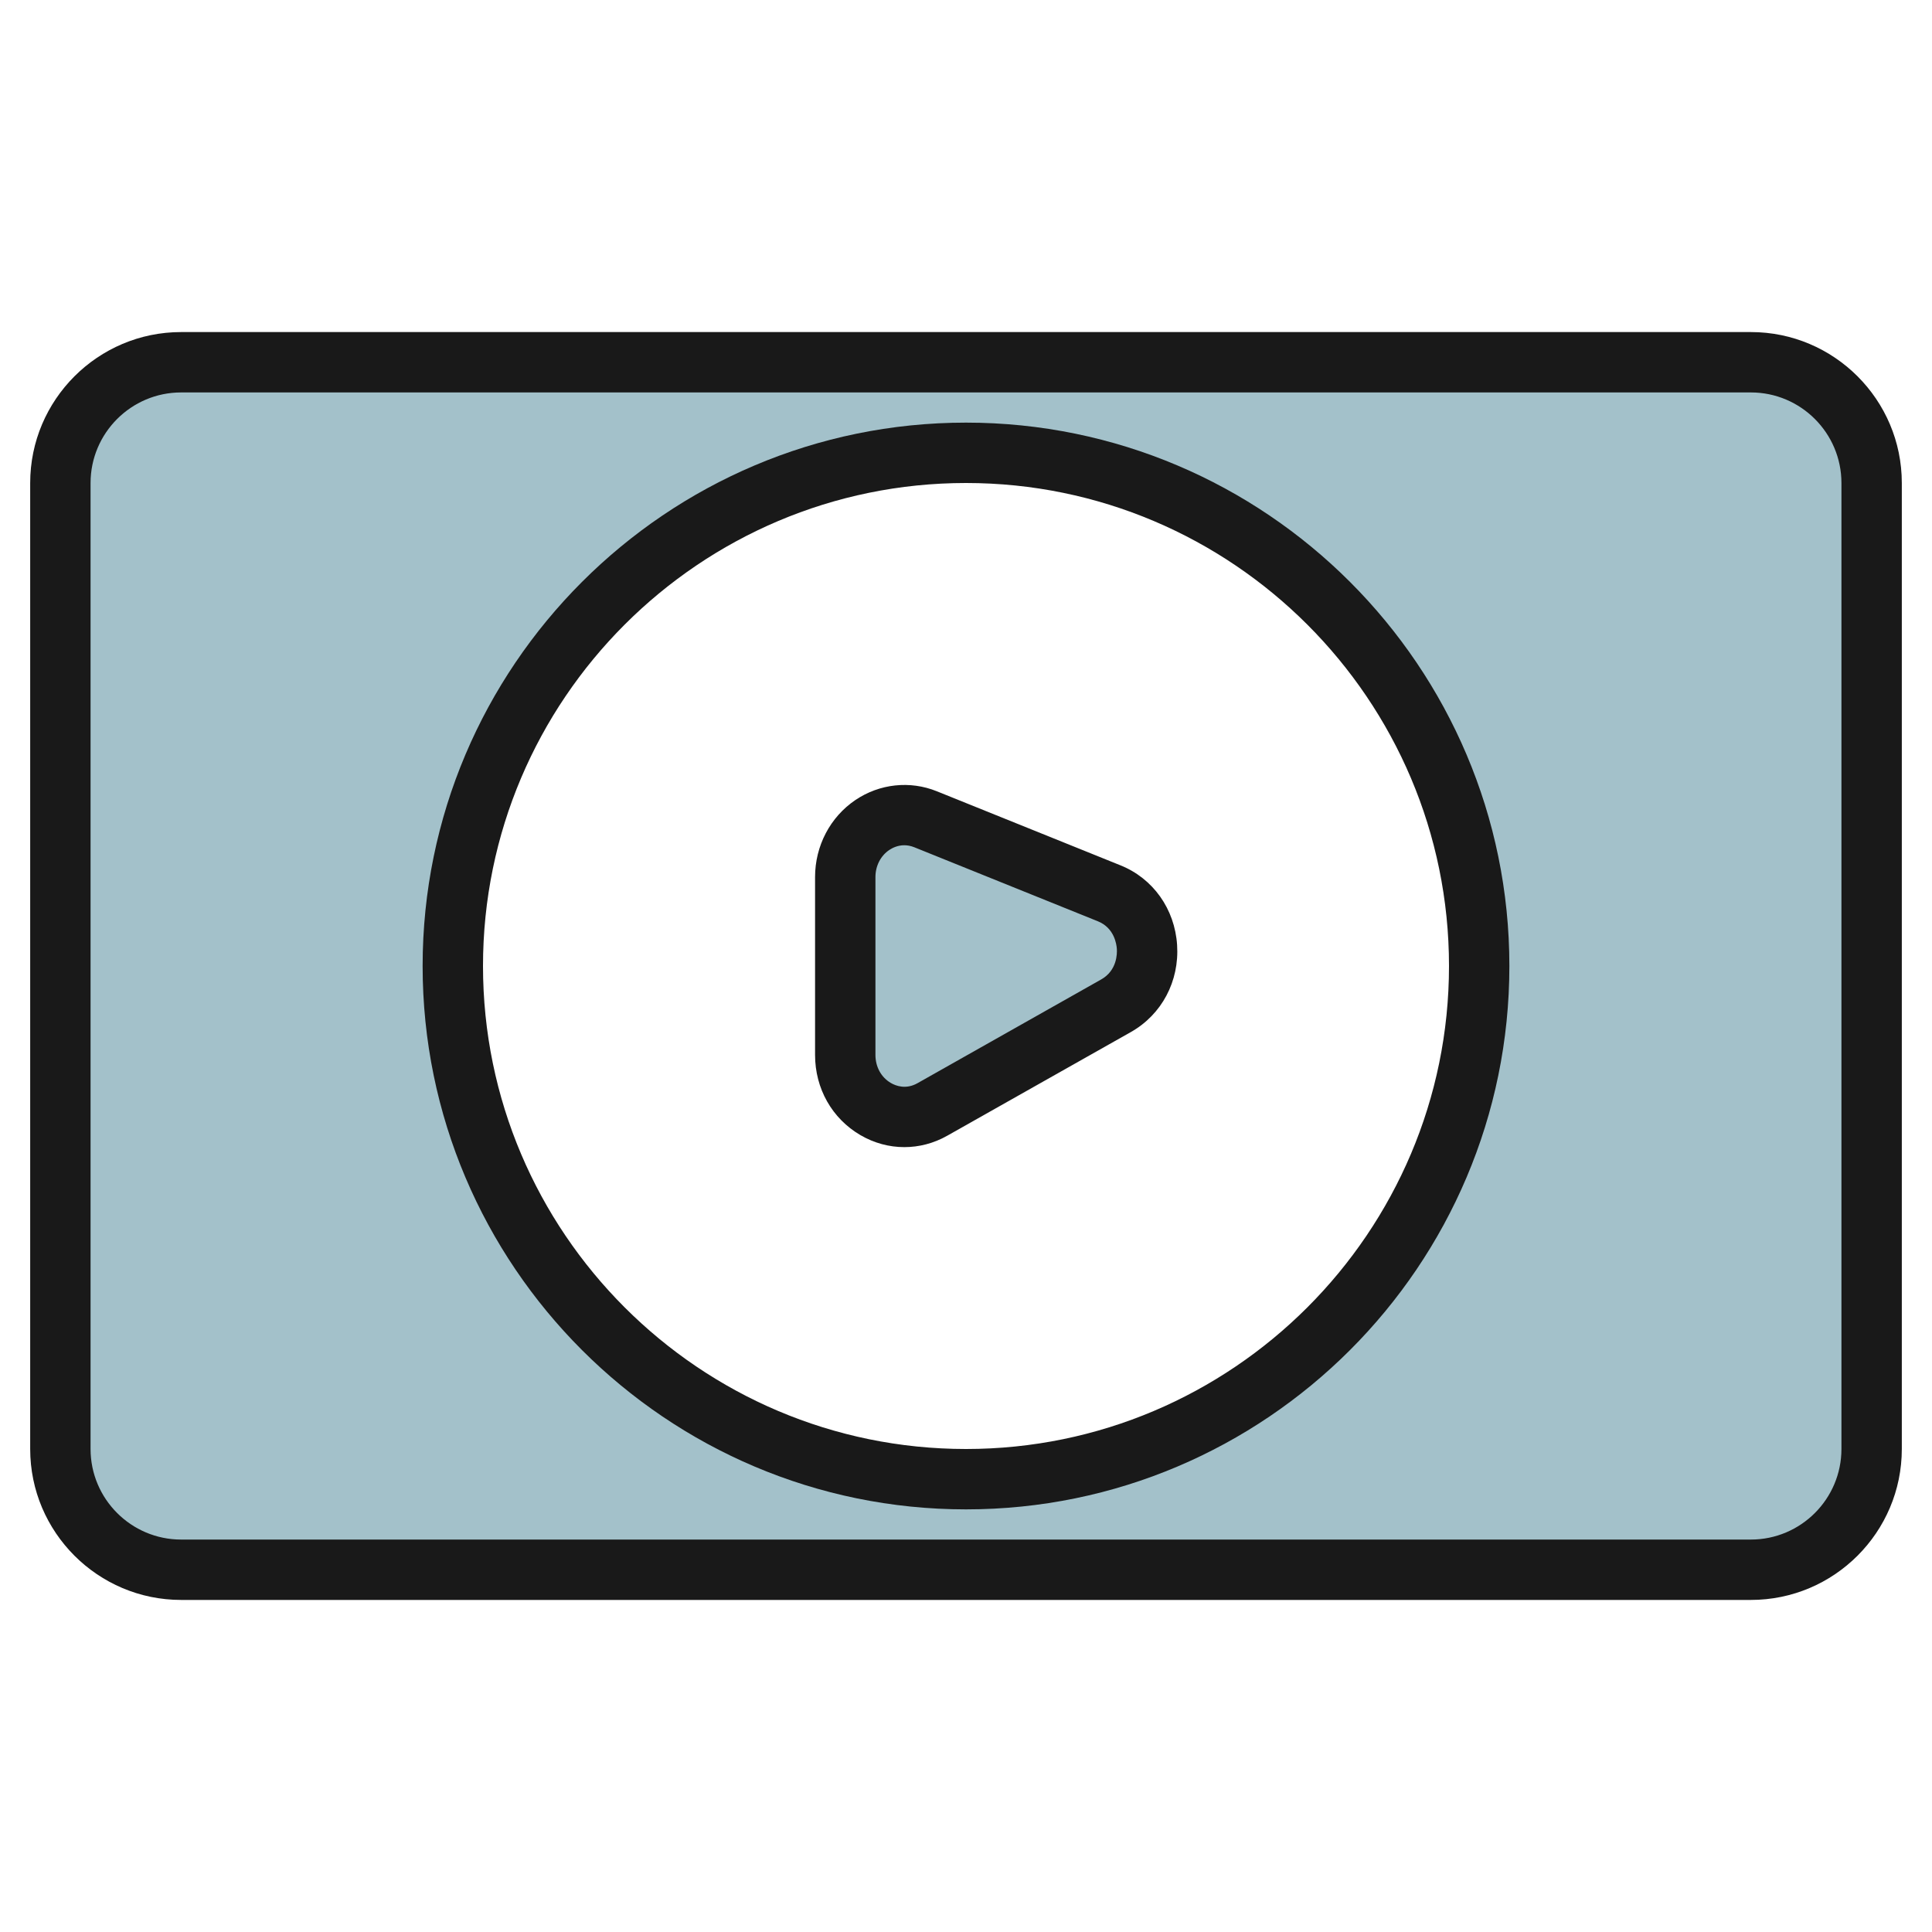
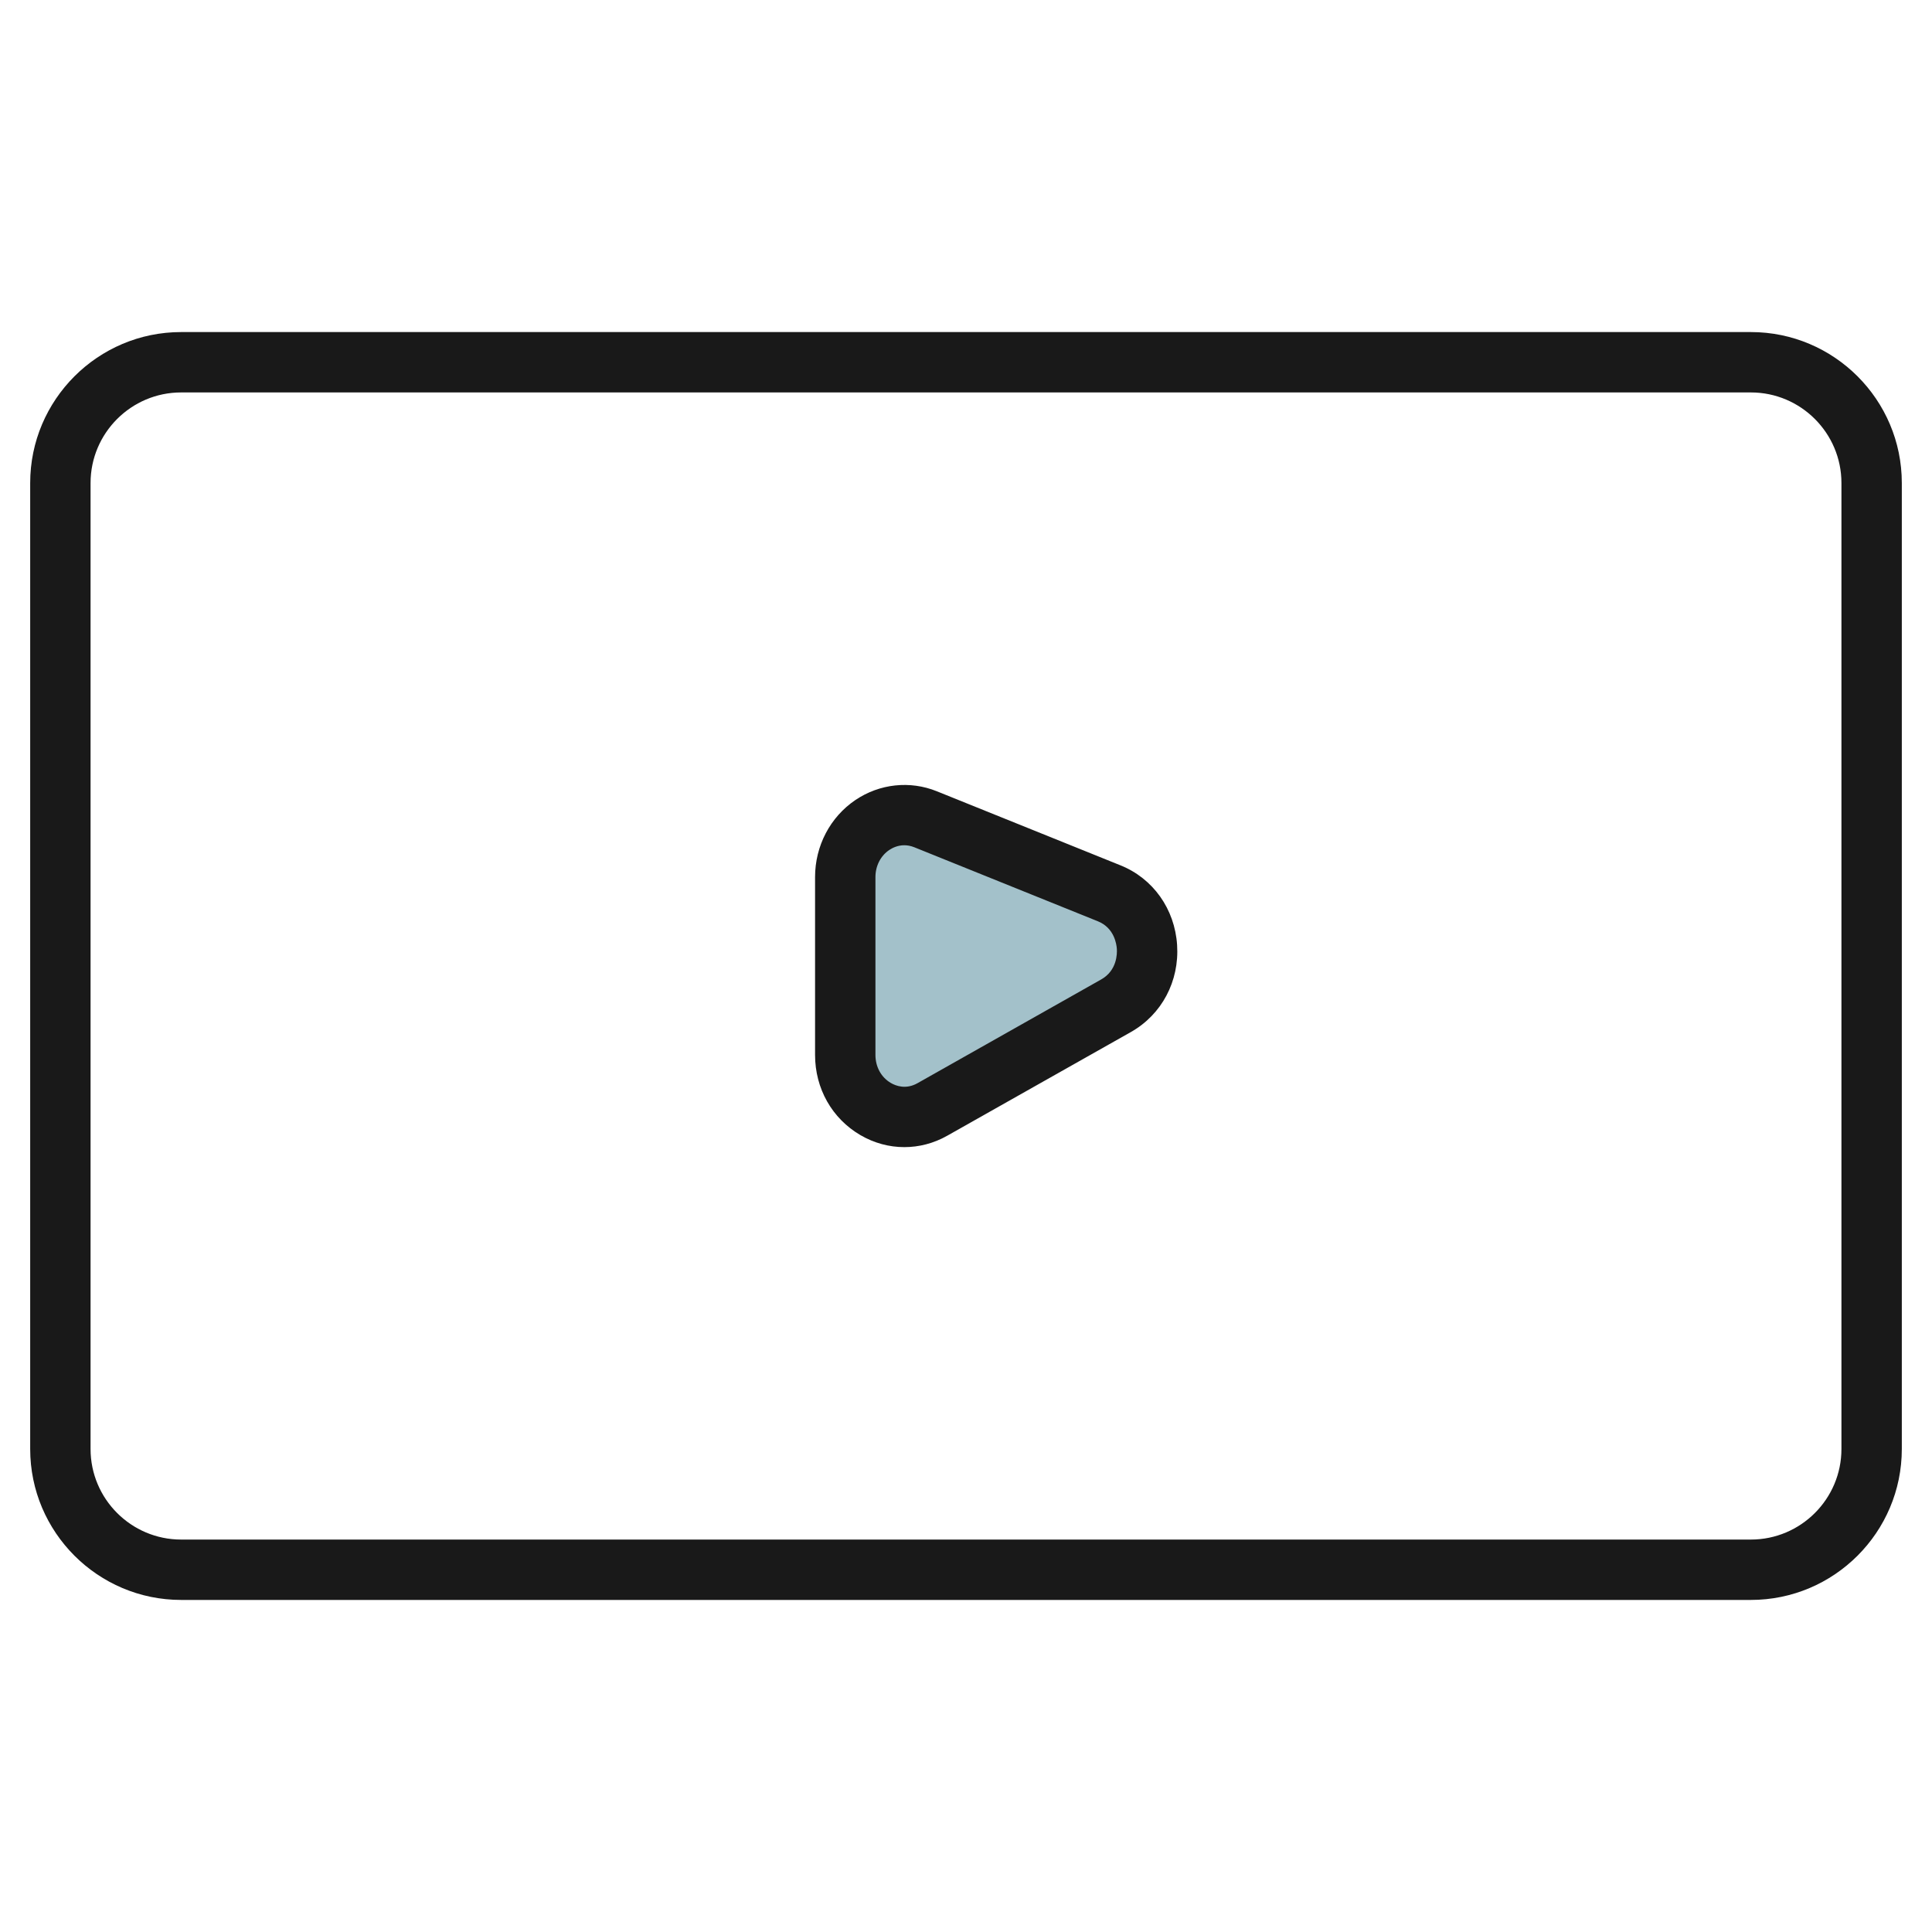
<svg xmlns="http://www.w3.org/2000/svg" id="Artboard_01" enable-background="new 0 0 64 64" height="512" viewBox="0 0 64 64" width="512">
  <path d="m28 29.054v5.89c0 1.553 1.581 2.543 2.885 1.807l6.085-3.436c1.473-.832 1.336-3.093-.225-3.723l-6.085-2.454c-1.282-.516-2.66.476-2.66 1.916z" fill="#a3c1ca" />
-   <path d="m58 12h-52c-2.209 0-4 1.791-4 4v32c0 2.209 1.791 4 4 4h52c2.209 0 4-1.791 4-4v-32c0-2.209-1.791-4-4-4zm-26 37c-9.389 0-17-7.611-17-17s7.611-17 17-17 17 7.611 17 17-7.611 17-17 17z" fill="#a3c1ca" />
  <g fill="#191919">
    <path d="m58 11h-52c-2.757 0-5 2.243-5 5v32c0 2.757 2.243 5 5 5h52c2.757 0 5-2.243 5-5v-32c0-2.757-2.243-5-5-5zm3 37c0 1.654-1.346 3-3 3h-52c-1.654 0-3-1.346-3-3v-32c0-1.654 1.346-3 3-3h52c1.654 0 3 1.346 3 3z" />
-     <path d="m32 14c-9.925 0-18 8.075-18 18s8.075 18 18 18 18-8.075 18-18-8.075-18-18-18zm0 34c-8.822 0-16-7.178-16-16s7.178-16 16-16 16 7.178 16 16-7.178 16-16 16z" />
    <path d="m37.119 28.666-6.085-2.454c-.89-.36-1.896-.25-2.695.288-.838.565-1.339 1.521-1.339 2.554v5.891c0 1.115.562 2.108 1.502 2.657.454.265.954.398 1.455.398.487 0 .975-.125 1.42-.377l6.086-3.436c1.022-.578 1.608-1.683 1.53-2.884-.078-1.193-.796-2.203-1.874-2.637zm-.64 3.779-6.084 3.436c-.385.218-.72.09-.884-.006-.321-.187-.511-.534-.511-.93v-5.891c0-.368.171-.704.458-.897.102-.068.275-.157.497-.157.102 0 .213.019.331.066l6.085 2.454c.54.218.615.754.626.913.011.163.005.717-.518 1.012z" />
  </g>
</svg>